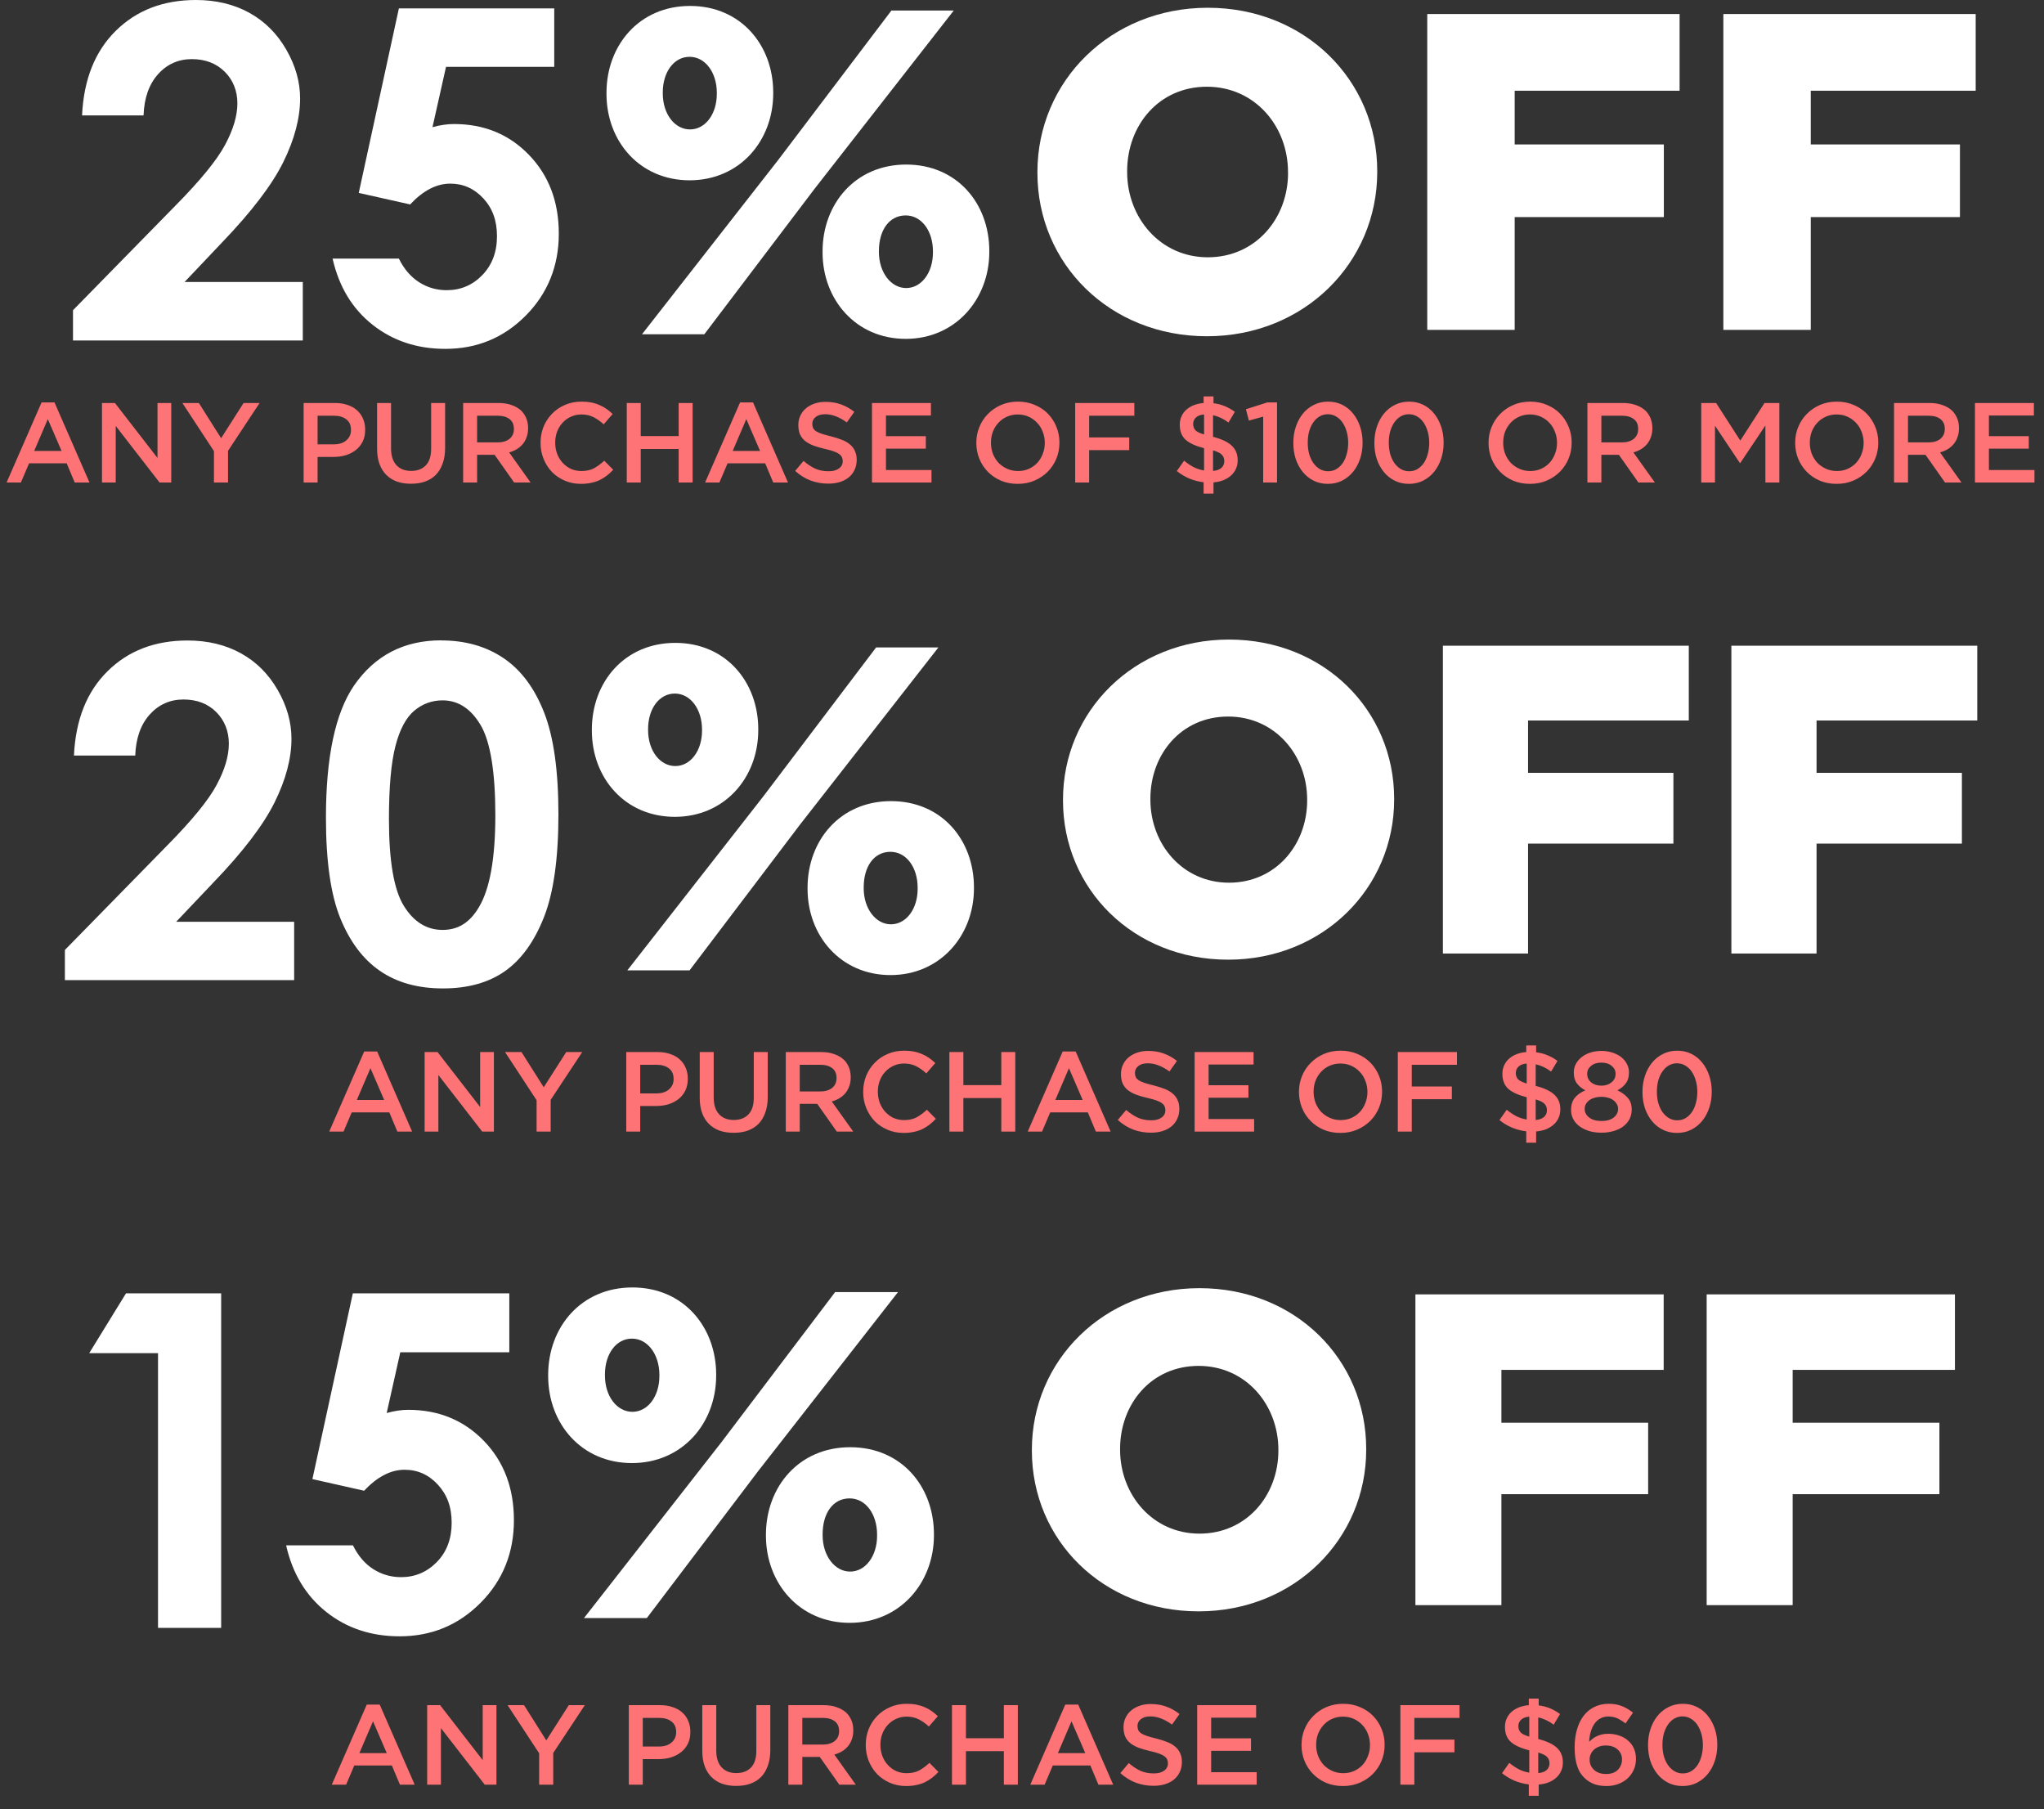
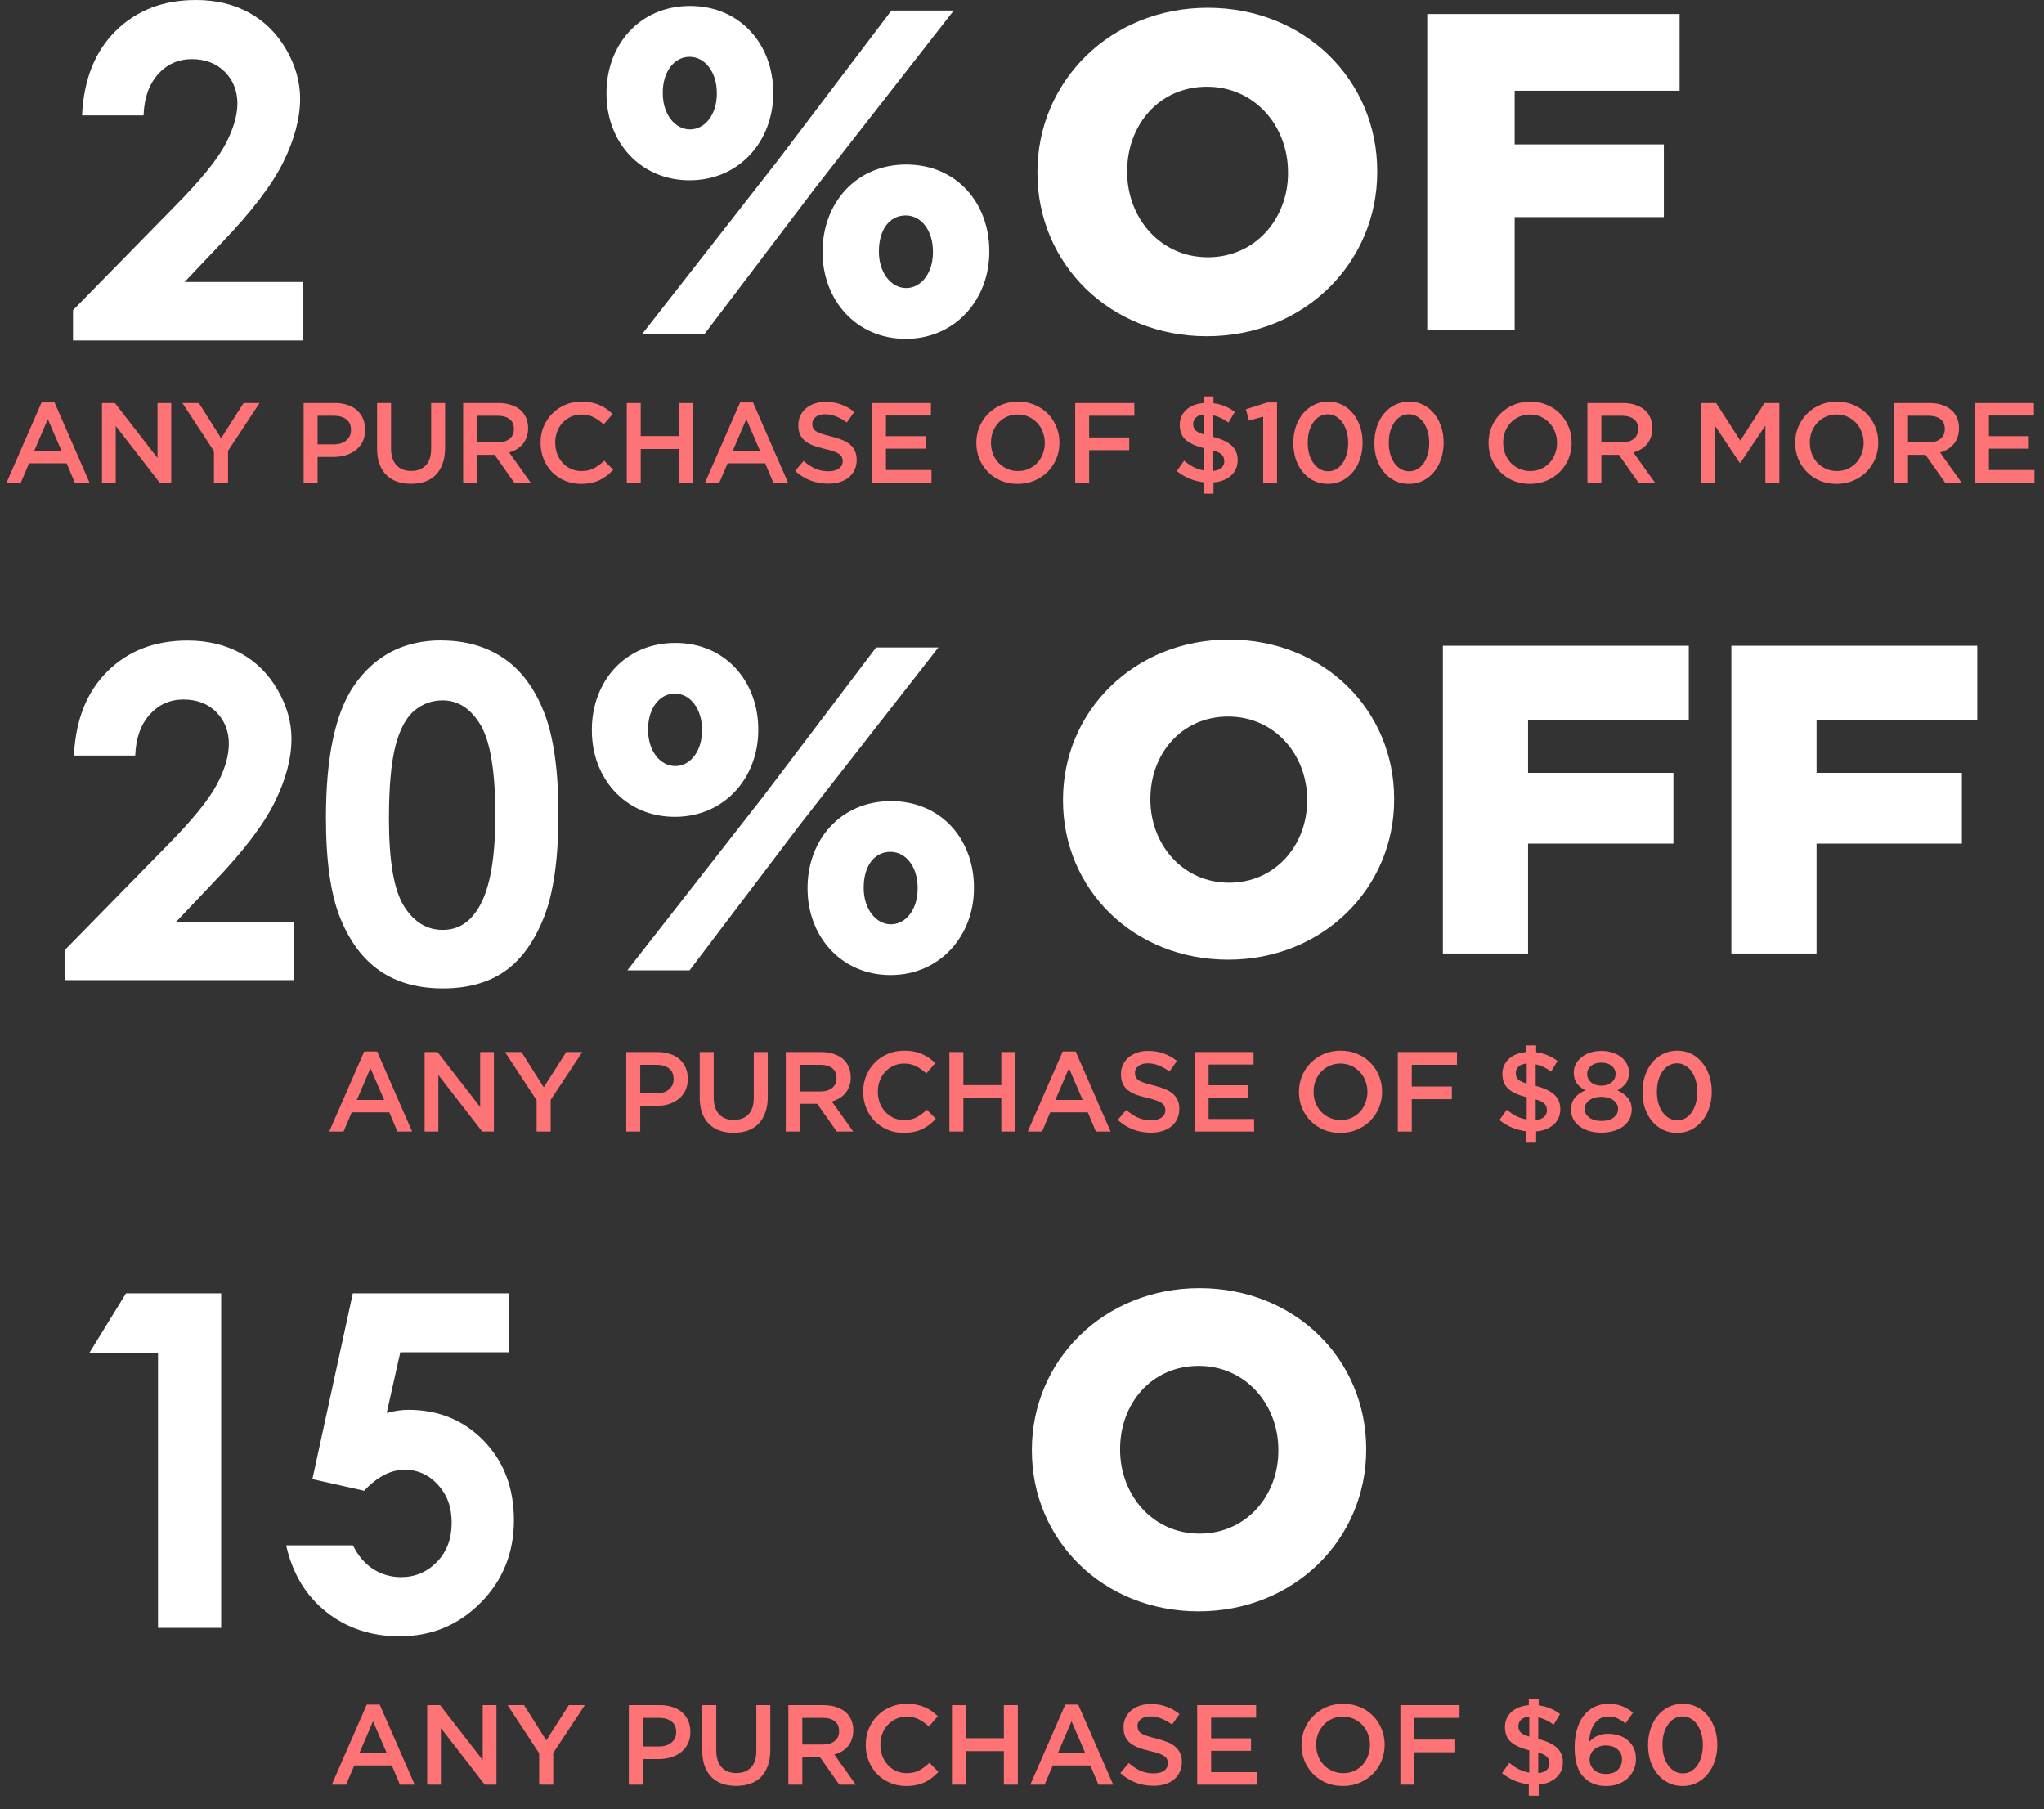
<svg xmlns="http://www.w3.org/2000/svg" fill="none" height="223" viewBox="0 0 252 223" width="252">
  <rect x="0" y="0" width="252" height="223" fill="#333333" stroke="none" />
  <path d="M127.217 178.799V178.691C127.217 167.695 136.071 158.773 147.88 158.773C159.69 158.773 168.436 167.577 168.436 178.583V178.691C168.436 189.687 159.582 198.609 147.772 198.609C135.963 198.609 127.217 189.805 127.217 178.799ZM157.608 178.799V178.691C157.608 173.169 153.623 168.354 147.772 168.354C141.922 168.354 138.093 173.061 138.093 178.583V178.691C138.093 184.214 142.079 189.029 147.88 189.029C153.682 189.029 157.608 184.322 157.608 178.799Z" fill="white" />
-   <path d="M174.503 159.54H205.11V168.845H185.104V175.36H203.196V184.165H185.104V197.843H174.503V159.54Z" fill="white" />
-   <path d="M210.411 159.54H241.019V168.845H221.013V175.36H239.105V184.165H221.013V197.843H210.411V159.54Z" fill="white" />
  <path d="M15.535 159.411H27.266V200.643H19.481V166.781H11L15.535 159.411Z" fill="white" />
  <path d="M43.492 159.411H62.791V166.673H49.352L47.674 174.161C48.145 174.033 48.596 173.935 49.048 173.866C49.5 173.797 49.922 173.768 50.334 173.768C54.064 173.768 57.176 175.045 59.65 177.59C62.124 180.145 63.36 183.407 63.36 187.387C63.36 191.367 61.996 194.796 59.257 197.548C56.518 200.309 53.191 201.685 49.274 201.685C45.76 201.685 42.746 200.682 40.233 198.688C37.71 196.683 36.061 193.951 35.276 190.473H43.512C44.15 191.76 44.984 192.743 46.015 193.401C47.055 194.059 48.194 194.393 49.441 194.393C51.178 194.393 52.651 193.764 53.868 192.517C55.085 191.269 55.684 189.657 55.684 187.692C55.684 185.726 55.115 184.223 53.986 182.995C52.857 181.766 51.492 181.157 49.883 181.157C49.019 181.157 48.174 181.373 47.35 181.806C46.516 182.238 45.701 182.877 44.896 183.742L38.515 182.307L43.502 159.401L43.492 159.411Z" fill="white" />
-   <path d="M67.582 169.592V169.474C67.582 163.558 71.656 158.685 77.968 158.685C84.28 158.685 88.295 163.568 88.295 169.425V169.543C88.295 175.458 84.103 180.332 77.909 180.332C71.715 180.332 67.582 175.507 67.582 169.592ZM102.97 159.254H110.715L93.448 181.354L79.745 199.435H71.999L88.923 177.787L102.97 159.245V159.254ZM81.296 169.592V169.474C81.296 166.949 79.862 164.993 77.909 164.993C75.956 164.993 74.581 166.89 74.581 169.415V169.533C74.581 172.117 76.073 174.014 77.968 174.014C79.862 174.014 81.296 172.117 81.296 169.592ZM94.43 189.284V189.166C94.43 183.251 98.504 178.377 104.816 178.377C111.128 178.377 115.143 183.202 115.143 189.117V189.235C115.143 195.092 110.951 200.024 104.757 200.024C98.563 200.024 94.43 195.141 94.43 189.284ZM108.134 189.284V189.166C108.134 186.582 106.701 184.685 104.747 184.685C102.686 184.685 101.419 186.523 101.419 189.107V189.225C101.419 191.751 102.911 193.706 104.806 193.706C106.701 193.706 108.134 191.81 108.134 189.284Z" fill="white" />
  <path d="M127.901 21.309V21.201C127.901 10.019 136.901 0.956 148.903 0.956C160.905 0.956 169.796 9.911 169.796 21.092V21.201C169.796 32.382 160.796 41.445 148.795 41.445C136.793 41.445 127.901 32.49 127.901 21.309ZM158.795 21.309V21.201C158.795 15.583 154.738 10.689 148.795 10.689C142.851 10.689 138.963 15.474 138.963 21.092V21.201C138.963 26.818 143.02 31.712 148.91 31.712C154.799 31.712 158.802 26.927 158.802 21.309H158.795Z" fill="white" />
  <path d="M175.963 1.728H207.073V11.183H186.741V17.803H205.132V26.757H186.741V40.66H175.963V1.728Z" fill="white" />
-   <path d="M212.468 1.728H243.578V11.183H223.246V17.803H241.637V26.757H223.246V40.66H212.468V1.728Z" fill="white" />
  <path d="M17.705 14.223H10.117C10.323 9.808 11.706 6.331 14.274 3.797C16.841 1.264 20.133 0 24.156 0C26.639 0 28.832 0.526 30.729 1.572C32.626 2.618 34.148 4.13 35.29 6.107C36.431 8.085 36.999 10.092 36.999 12.13C36.999 14.561 36.31 17.179 34.927 19.979C33.544 22.779 31.019 26.093 27.346 29.914L22.755 34.758H37.331V41.966H9V38.235L21.649 25.325C24.706 22.229 26.742 19.737 27.751 17.851C28.759 15.97 29.267 14.265 29.267 12.741C29.267 11.217 28.741 9.863 27.696 8.829C26.651 7.801 25.298 7.287 23.649 7.287C22 7.287 20.592 7.909 19.481 9.149C18.369 10.395 17.777 12.082 17.699 14.216L17.705 14.223Z" fill="white" />
-   <path d="M49.177 1.034H68.332V8.242H54.988L53.321 15.674C53.786 15.547 54.239 15.444 54.686 15.384C55.133 15.317 55.556 15.287 55.967 15.287C59.676 15.287 62.757 16.551 65.209 19.084C67.662 21.618 68.894 24.859 68.894 28.808C68.894 32.757 67.535 36.161 64.823 38.894C62.104 41.633 58.806 43 54.91 43C51.424 43 48.434 42.008 45.927 40.025C43.42 38.042 41.783 35.321 41.004 31.874H49.177C49.805 33.156 50.639 34.123 51.666 34.782C52.693 35.441 53.828 35.768 55.073 35.768C56.795 35.768 58.263 35.145 59.465 33.906C60.667 32.66 61.271 31.07 61.271 29.116C61.271 27.163 60.709 25.669 59.592 24.454C58.468 23.239 57.115 22.634 55.52 22.634C54.668 22.634 53.828 22.846 53.001 23.275C52.173 23.704 51.364 24.345 50.566 25.198L44.23 23.777L49.177 1.04V1.034Z" fill="white" />
  <path d="M74.772 11.562V11.447C74.772 5.576 78.814 0.732 85.078 0.732C91.342 0.732 95.329 5.576 95.329 11.393V11.508C95.329 17.379 91.173 22.223 85.024 22.223C78.874 22.223 74.772 17.434 74.772 11.562ZM109.9 1.3H117.584L100.446 23.245L86.836 41.198H79.152L95.945 19.713L109.894 1.306L109.9 1.3ZM88.376 11.562V11.447C88.376 8.938 86.951 7.003 85.018 7.003C83.085 7.003 81.713 8.883 81.713 11.393V11.508C81.713 14.072 83.193 15.952 85.072 15.952C86.951 15.952 88.376 14.072 88.376 11.562ZM101.412 31.112V30.997C101.412 25.125 105.454 20.282 111.718 20.282C117.982 20.282 121.969 25.071 121.969 30.937V31.052C121.969 36.863 117.813 41.767 111.664 41.767C105.514 41.767 101.412 36.923 101.412 31.106V31.112ZM115.022 31.112V30.997C115.022 28.433 113.597 26.552 111.664 26.552C109.616 26.552 108.359 28.379 108.359 30.943V31.058C108.359 33.567 109.839 35.502 111.718 35.502C113.597 35.502 115.022 33.621 115.022 31.112Z" fill="white" />
  <path d="M7.589 55.579L5.895 51.659L4.215 55.579H7.589ZM5.125 49.601H6.721L11.033 59.471H9.213L8.219 57.105H3.585L2.577 59.471H0.813L5.125 49.601ZM12.573 49.671H14.169L19.419 56.447V49.671H21.113V59.471H19.672L14.268 52.499V59.471H12.573V49.671ZM26.378 55.607L22.486 49.671H24.516L27.26 54.011L30.032 49.671H32.006L28.114 55.565V59.471H26.378V55.607ZM41.157 54.767C41.81 54.767 42.323 54.603 42.697 54.277C43.079 53.95 43.271 53.53 43.271 53.017V52.989C43.271 52.41 43.079 51.976 42.697 51.687C42.314 51.388 41.801 51.239 41.157 51.239H39.155V54.767H41.157ZM37.433 49.671H41.297C41.866 49.671 42.379 49.75 42.837 49.909C43.303 50.058 43.695 50.277 44.013 50.567C44.339 50.856 44.587 51.201 44.755 51.603C44.932 52.004 45.021 52.452 45.021 52.947V52.975C45.021 53.525 44.918 54.011 44.713 54.431C44.507 54.841 44.227 55.187 43.873 55.467C43.518 55.747 43.103 55.961 42.627 56.111C42.151 56.251 41.642 56.321 41.101 56.321H39.155V59.471H37.433V49.671ZM50.662 59.625C50.028 59.625 49.454 59.536 48.94 59.359C48.427 59.172 47.988 58.897 47.624 58.533C47.26 58.169 46.98 57.721 46.784 57.189C46.588 56.647 46.49 56.022 46.49 55.313V49.671H48.212V55.243C48.212 56.157 48.432 56.853 48.87 57.329C49.309 57.805 49.916 58.043 50.69 58.043C51.456 58.043 52.058 57.814 52.496 57.357C52.935 56.899 53.154 56.218 53.154 55.313V49.671H54.876V55.229C54.876 55.957 54.774 56.596 54.568 57.147C54.372 57.697 54.092 58.159 53.728 58.533C53.364 58.897 52.921 59.172 52.398 59.359C51.885 59.536 51.306 59.625 50.662 59.625ZM61.342 54.529C61.958 54.529 62.448 54.384 62.812 54.095C63.176 53.796 63.358 53.395 63.358 52.891V52.863C63.358 52.331 63.181 51.929 62.826 51.659C62.471 51.379 61.972 51.239 61.328 51.239H58.822V54.529H61.342ZM57.1 49.671H61.468C62.084 49.671 62.63 49.759 63.106 49.937C63.582 50.105 63.979 50.343 64.296 50.651C64.557 50.921 64.758 51.234 64.898 51.589C65.038 51.943 65.108 52.335 65.108 52.765V52.793C65.108 53.194 65.047 53.558 64.926 53.885C64.814 54.202 64.655 54.487 64.45 54.739C64.245 54.981 63.997 55.191 63.708 55.369C63.428 55.537 63.115 55.667 62.77 55.761L65.416 59.471H63.386L60.978 56.055H60.95H58.822V59.471H57.1V49.671ZM71.627 59.639C70.909 59.639 70.246 59.508 69.639 59.247C69.033 58.985 68.505 58.631 68.057 58.183C67.619 57.725 67.273 57.189 67.021 56.573C66.769 55.957 66.643 55.299 66.643 54.599V54.571C66.643 53.871 66.765 53.217 67.007 52.611C67.259 51.995 67.609 51.458 68.057 51.001C68.505 50.534 69.037 50.17 69.653 49.909C70.269 49.638 70.951 49.503 71.697 49.503C72.145 49.503 72.551 49.54 72.915 49.615C73.289 49.689 73.629 49.797 73.937 49.937C74.245 50.067 74.53 50.226 74.791 50.413C75.053 50.599 75.3 50.805 75.533 51.029L74.427 52.303C74.035 51.939 73.62 51.645 73.181 51.421C72.743 51.197 72.243 51.085 71.683 51.085C71.217 51.085 70.783 51.178 70.381 51.365C69.989 51.542 69.649 51.789 69.359 52.107C69.07 52.415 68.846 52.779 68.687 53.199C68.529 53.619 68.449 54.067 68.449 54.543V54.571C68.449 55.047 68.529 55.499 68.687 55.929C68.846 56.349 69.07 56.717 69.359 57.035C69.649 57.352 69.989 57.604 70.381 57.791C70.783 57.968 71.217 58.057 71.683 58.057C72.281 58.057 72.794 57.945 73.223 57.721C73.653 57.487 74.077 57.175 74.497 56.783L75.603 57.903C75.351 58.173 75.085 58.416 74.805 58.631C74.535 58.836 74.241 59.018 73.923 59.177C73.606 59.326 73.256 59.438 72.873 59.513C72.5 59.597 72.085 59.639 71.627 59.639ZM77.273 49.671H78.995V53.745H83.671V49.671H85.393V59.471H83.671V55.341H78.995V59.471H77.273V49.671ZM93.706 55.579L92.012 51.659L90.332 55.579H93.706ZM91.242 49.601H92.838L97.15 59.471H95.33L94.336 57.105H89.702L88.694 59.471H86.93L91.242 49.601ZM102.12 59.611C101.364 59.611 100.641 59.485 99.95 59.233C99.26 58.971 98.62 58.575 98.032 58.043L99.068 56.811C99.544 57.221 100.025 57.539 100.51 57.763C100.996 57.977 101.546 58.085 102.162 58.085C102.694 58.085 103.114 57.973 103.422 57.749C103.74 57.525 103.898 57.226 103.898 56.853V56.825C103.898 56.647 103.866 56.493 103.8 56.363C103.744 56.223 103.632 56.092 103.464 55.971C103.306 55.849 103.082 55.737 102.792 55.635C102.512 55.532 102.144 55.429 101.686 55.327C101.164 55.205 100.697 55.07 100.286 54.921C99.885 54.762 99.544 54.575 99.264 54.361C98.994 54.137 98.784 53.866 98.634 53.549C98.494 53.231 98.424 52.849 98.424 52.401V52.373C98.424 51.953 98.508 51.57 98.676 51.225C98.844 50.87 99.073 50.571 99.362 50.329C99.661 50.077 100.016 49.881 100.426 49.741C100.837 49.601 101.285 49.531 101.77 49.531C102.489 49.531 103.133 49.638 103.702 49.853C104.281 50.058 104.822 50.361 105.326 50.763L104.402 52.065C103.954 51.738 103.511 51.491 103.072 51.323C102.634 51.145 102.19 51.057 101.742 51.057C101.238 51.057 100.846 51.169 100.566 51.393C100.286 51.617 100.146 51.892 100.146 52.219V52.247C100.146 52.433 100.179 52.601 100.244 52.751C100.31 52.891 100.426 53.021 100.594 53.143C100.772 53.255 101.01 53.362 101.308 53.465C101.616 53.567 102.004 53.675 102.47 53.787C102.984 53.917 103.436 54.062 103.828 54.221C104.23 54.379 104.561 54.575 104.822 54.809C105.084 55.033 105.28 55.299 105.41 55.607C105.55 55.905 105.62 56.255 105.62 56.657V56.685C105.62 57.142 105.532 57.553 105.354 57.917C105.186 58.281 104.948 58.589 104.64 58.841C104.332 59.093 103.964 59.284 103.534 59.415C103.105 59.545 102.634 59.611 102.12 59.611ZM107.506 49.671H114.772V51.211H109.228V53.759H114.142V55.299H109.228V57.931H114.842V59.471H107.506V49.671ZM125.506 58.057C125.991 58.057 126.434 57.968 126.836 57.791C127.246 57.604 127.596 57.357 127.886 57.049C128.175 56.731 128.399 56.363 128.558 55.943C128.726 55.523 128.81 55.075 128.81 54.599V54.571C128.81 54.095 128.726 53.647 128.558 53.227C128.399 52.797 128.17 52.429 127.872 52.121C127.582 51.803 127.232 51.551 126.822 51.365C126.411 51.178 125.963 51.085 125.478 51.085C124.992 51.085 124.544 51.178 124.134 51.365C123.732 51.542 123.387 51.789 123.098 52.107C122.808 52.415 122.58 52.779 122.412 53.199C122.253 53.619 122.174 54.067 122.174 54.543V54.571C122.174 55.047 122.253 55.499 122.412 55.929C122.58 56.349 122.808 56.717 123.098 57.035C123.396 57.343 123.751 57.59 124.162 57.777C124.572 57.963 125.02 58.057 125.506 58.057ZM125.478 59.639C124.722 59.639 124.031 59.508 123.406 59.247C122.78 58.976 122.244 58.612 121.796 58.155C121.348 57.697 120.998 57.165 120.746 56.559C120.494 55.943 120.368 55.289 120.368 54.599V54.571C120.368 53.88 120.494 53.231 120.746 52.625C120.998 52.009 121.352 51.472 121.81 51.015C122.267 50.548 122.808 50.179 123.434 49.909C124.059 49.638 124.75 49.503 125.506 49.503C126.262 49.503 126.952 49.638 127.578 49.909C128.203 50.17 128.74 50.529 129.188 50.987C129.636 51.444 129.986 51.981 130.238 52.597C130.49 53.203 130.616 53.852 130.616 54.543V54.571C130.616 55.261 130.49 55.915 130.238 56.531C129.986 57.137 129.631 57.674 129.174 58.141C128.716 58.598 128.175 58.962 127.55 59.233C126.924 59.503 126.234 59.639 125.478 59.639ZM132.556 49.671H139.85V51.239H134.278V53.913H139.22V55.481H134.278V59.471H132.556V49.671ZM149.553 58.043C150.001 58.005 150.342 57.884 150.575 57.679C150.818 57.464 150.939 57.189 150.939 56.853V56.825C150.939 56.517 150.841 56.26 150.645 56.055C150.458 55.849 150.094 55.667 149.553 55.509V58.043ZM148.447 51.085C147.999 51.122 147.663 51.248 147.439 51.463C147.215 51.677 147.103 51.939 147.103 52.247V52.275C147.103 52.564 147.192 52.811 147.369 53.017C147.546 53.213 147.906 53.39 148.447 53.549V51.085ZM148.391 59.443C147.775 59.368 147.187 59.214 146.627 58.981C146.076 58.747 145.563 58.439 145.087 58.057L145.983 56.783C146.384 57.109 146.781 57.375 147.173 57.581C147.565 57.777 147.99 57.912 148.447 57.987V55.243C147.42 54.981 146.664 54.636 146.179 54.207C145.694 53.768 145.451 53.157 145.451 52.373V52.345C145.451 51.971 145.521 51.631 145.661 51.323C145.801 51.005 146.002 50.73 146.263 50.497C146.524 50.263 146.832 50.077 147.187 49.937C147.551 49.797 147.952 49.708 148.391 49.671V48.859H149.609V49.699C150.122 49.764 150.589 49.885 151.009 50.063C151.438 50.24 151.849 50.473 152.241 50.763L151.457 52.079C150.85 51.621 150.216 51.323 149.553 51.183V53.843C150.617 54.113 151.387 54.477 151.863 54.935C152.348 55.383 152.591 55.98 152.591 56.727V56.755C152.591 57.137 152.516 57.487 152.367 57.805C152.227 58.113 152.026 58.383 151.765 58.617C151.504 58.85 151.191 59.041 150.827 59.191C150.463 59.331 150.057 59.419 149.609 59.457V60.843H148.391V59.443ZM155.735 51.351L153.971 51.841L153.607 50.441L156.239 49.601H157.443V59.471H155.735V51.351ZM163.736 58.085C164.119 58.085 164.46 57.996 164.758 57.819C165.066 57.632 165.328 57.385 165.542 57.077C165.757 56.759 165.92 56.391 166.032 55.971C166.154 55.541 166.214 55.084 166.214 54.599V54.571C166.214 54.085 166.154 53.633 166.032 53.213C165.911 52.783 165.743 52.41 165.528 52.093C165.314 51.775 165.048 51.523 164.73 51.337C164.422 51.15 164.082 51.057 163.708 51.057C163.326 51.057 162.98 51.15 162.672 51.337C162.374 51.514 162.117 51.761 161.902 52.079C161.688 52.387 161.52 52.755 161.398 53.185C161.286 53.605 161.23 54.057 161.23 54.543V54.571C161.23 55.056 161.286 55.513 161.398 55.943C161.52 56.363 161.688 56.731 161.902 57.049C162.126 57.366 162.392 57.618 162.7 57.805C163.008 57.991 163.354 58.085 163.736 58.085ZM163.708 59.639C163.064 59.639 162.481 59.508 161.958 59.247C161.436 58.985 160.988 58.626 160.614 58.169C160.241 57.711 159.952 57.179 159.746 56.573C159.55 55.957 159.452 55.299 159.452 54.599V54.571C159.452 53.871 159.555 53.213 159.76 52.597C159.966 51.981 160.255 51.444 160.628 50.987C161.002 50.529 161.45 50.17 161.972 49.909C162.504 49.638 163.092 49.503 163.736 49.503C164.38 49.503 164.964 49.633 165.486 49.895C166.009 50.156 166.452 50.515 166.816 50.973C167.19 51.43 167.479 51.967 167.684 52.583C167.89 53.189 167.992 53.843 167.992 54.543V54.571C167.992 55.271 167.89 55.929 167.684 56.545C167.479 57.161 167.19 57.697 166.816 58.155C166.443 58.612 165.99 58.976 165.458 59.247C164.936 59.508 164.352 59.639 163.708 59.639ZM173.727 58.085C174.11 58.085 174.45 57.996 174.749 57.819C175.057 57.632 175.318 57.385 175.533 57.077C175.748 56.759 175.911 56.391 176.023 55.971C176.144 55.541 176.205 55.084 176.205 54.599V54.571C176.205 54.085 176.144 53.633 176.023 53.213C175.902 52.783 175.734 52.41 175.519 52.093C175.304 51.775 175.038 51.523 174.721 51.337C174.413 51.15 174.072 51.057 173.699 51.057C173.316 51.057 172.971 51.15 172.663 51.337C172.364 51.514 172.108 51.761 171.893 52.079C171.678 52.387 171.51 52.755 171.389 53.185C171.277 53.605 171.221 54.057 171.221 54.543V54.571C171.221 55.056 171.277 55.513 171.389 55.943C171.51 56.363 171.678 56.731 171.893 57.049C172.117 57.366 172.383 57.618 172.691 57.805C172.999 57.991 173.344 58.085 173.727 58.085ZM173.699 59.639C173.055 59.639 172.472 59.508 171.949 59.247C171.426 58.985 170.978 58.626 170.605 58.169C170.232 57.711 169.942 57.179 169.737 56.573C169.541 55.957 169.443 55.299 169.443 54.599V54.571C169.443 53.871 169.546 53.213 169.751 52.597C169.956 51.981 170.246 51.444 170.619 50.987C170.992 50.529 171.44 50.17 171.963 49.909C172.495 49.638 173.083 49.503 173.727 49.503C174.371 49.503 174.954 49.633 175.477 49.895C176 50.156 176.443 50.515 176.807 50.973C177.18 51.43 177.47 51.967 177.675 52.583C177.88 53.189 177.983 53.843 177.983 54.543V54.571C177.983 55.271 177.88 55.929 177.675 56.545C177.47 57.161 177.18 57.697 176.807 58.155C176.434 58.612 175.981 58.976 175.449 59.247C174.926 59.508 174.343 59.639 173.699 59.639ZM188.657 58.057C189.142 58.057 189.586 57.968 189.987 57.791C190.398 57.604 190.748 57.357 191.037 57.049C191.326 56.731 191.55 56.363 191.709 55.943C191.877 55.523 191.961 55.075 191.961 54.599V54.571C191.961 54.095 191.877 53.647 191.709 53.227C191.55 52.797 191.322 52.429 191.023 52.121C190.734 51.803 190.384 51.551 189.973 51.365C189.562 51.178 189.114 51.085 188.629 51.085C188.144 51.085 187.696 51.178 187.285 51.365C186.884 51.542 186.538 51.789 186.249 52.107C185.96 52.415 185.731 52.779 185.563 53.199C185.404 53.619 185.325 54.067 185.325 54.543V54.571C185.325 55.047 185.404 55.499 185.563 55.929C185.731 56.349 185.96 56.717 186.249 57.035C186.548 57.343 186.902 57.59 187.313 57.777C187.724 57.963 188.172 58.057 188.657 58.057ZM188.629 59.639C187.873 59.639 187.182 59.508 186.557 59.247C185.932 58.976 185.395 58.612 184.947 58.155C184.499 57.697 184.149 57.165 183.897 56.559C183.645 55.943 183.519 55.289 183.519 54.599V54.571C183.519 53.88 183.645 53.231 183.897 52.625C184.149 52.009 184.504 51.472 184.961 51.015C185.418 50.548 185.96 50.179 186.585 49.909C187.21 49.638 187.901 49.503 188.657 49.503C189.413 49.503 190.104 49.638 190.729 49.909C191.354 50.17 191.891 50.529 192.339 50.987C192.787 51.444 193.137 51.981 193.389 52.597C193.641 53.203 193.767 53.852 193.767 54.543V54.571C193.767 55.261 193.641 55.915 193.389 56.531C193.137 57.137 192.782 57.674 192.325 58.141C191.868 58.598 191.326 58.962 190.701 59.233C190.076 59.503 189.385 59.639 188.629 59.639ZM199.95 54.529C200.566 54.529 201.056 54.384 201.42 54.095C201.784 53.796 201.966 53.395 201.966 52.891V52.863C201.966 52.331 201.788 51.929 201.434 51.659C201.079 51.379 200.58 51.239 199.936 51.239H197.43V54.529H199.95ZM195.708 49.671H200.076C200.692 49.671 201.238 49.759 201.714 49.937C202.19 50.105 202.586 50.343 202.904 50.651C203.165 50.921 203.366 51.234 203.506 51.589C203.646 51.943 203.716 52.335 203.716 52.765V52.793C203.716 53.194 203.655 53.558 203.534 53.885C203.422 54.202 203.263 54.487 203.058 54.739C202.852 54.981 202.605 55.191 202.316 55.369C202.036 55.537 201.723 55.667 201.378 55.761L204.024 59.471H201.994L199.586 56.055H199.558H197.43V59.471H195.708V49.671ZM209.742 49.671H211.576L214.558 54.305L217.54 49.671H219.374V59.471H217.652V52.443L214.558 57.063H214.502L211.436 52.471V59.471H209.742V49.671ZM226.46 58.057C226.946 58.057 227.389 57.968 227.79 57.791C228.201 57.604 228.551 57.357 228.84 57.049C229.13 56.731 229.354 56.363 229.512 55.943C229.68 55.523 229.764 55.075 229.764 54.599V54.571C229.764 54.095 229.68 53.647 229.512 53.227C229.354 52.797 229.125 52.429 228.826 52.121C228.537 51.803 228.187 51.551 227.776 51.365C227.366 51.178 226.918 51.085 226.432 51.085C225.947 51.085 225.499 51.178 225.088 51.365C224.687 51.542 224.342 51.789 224.052 52.107C223.763 52.415 223.534 52.779 223.366 53.199C223.208 53.619 223.128 54.067 223.128 54.543V54.571C223.128 55.047 223.208 55.499 223.366 55.929C223.534 56.349 223.763 56.717 224.052 57.035C224.351 57.343 224.706 57.59 225.116 57.777C225.527 57.963 225.975 58.057 226.46 58.057ZM226.432 59.639C225.676 59.639 224.986 59.508 224.36 59.247C223.735 58.976 223.198 58.612 222.75 58.155C222.302 57.697 221.952 57.165 221.7 56.559C221.448 55.943 221.322 55.289 221.322 54.599V54.571C221.322 53.88 221.448 53.231 221.7 52.625C221.952 52.009 222.307 51.472 222.764 51.015C223.222 50.548 223.763 50.179 224.388 49.909C225.014 49.638 225.704 49.503 226.46 49.503C227.216 49.503 227.907 49.638 228.532 49.909C229.158 50.17 229.694 50.529 230.142 50.987C230.59 51.444 230.94 51.981 231.192 52.597C231.444 53.203 231.57 53.852 231.57 54.543V54.571C231.57 55.261 231.444 55.915 231.192 56.531C230.94 57.137 230.586 57.674 230.128 58.141C229.671 58.598 229.13 58.962 228.504 59.233C227.879 59.503 227.188 59.639 226.432 59.639ZM237.753 54.529C238.369 54.529 238.859 54.384 239.223 54.095C239.587 53.796 239.769 53.395 239.769 52.891V52.863C239.769 52.331 239.592 51.929 239.237 51.659C238.882 51.379 238.383 51.239 237.739 51.239H235.233V54.529H237.753ZM233.511 49.671H237.879C238.495 49.671 239.041 49.759 239.517 49.937C239.993 50.105 240.39 50.343 240.707 50.651C240.968 50.921 241.169 51.234 241.309 51.589C241.449 51.943 241.519 52.335 241.519 52.765V52.793C241.519 53.194 241.458 53.558 241.337 53.885C241.225 54.202 241.066 54.487 240.861 54.739C240.656 54.981 240.408 55.191 240.119 55.369C239.839 55.537 239.526 55.667 239.181 55.761L241.827 59.471H239.797L237.389 56.055H237.361H235.233V59.471H233.511V49.671ZM243.488 49.671H250.754V51.211H245.21V53.759H250.124V55.299H245.21V57.931H250.824V59.471H243.488V49.671Z" fill="#FE7376" />
  <path d="M47.366 135.579L45.672 131.659L43.992 135.579H47.366ZM44.902 129.601H46.498L50.81 139.471H48.99L47.996 137.105H43.362L42.354 139.471H40.59L44.902 129.601ZM52.351 129.671H53.947L59.197 136.447V129.671H60.891V139.471H59.449L54.045 132.499V139.471H52.351V129.671ZM66.155 135.607L62.263 129.671H64.293L67.037 134.011L69.809 129.671H71.783L67.891 135.565V139.471H66.155V135.607ZM80.934 134.767C81.587 134.767 82.101 134.603 82.474 134.277C82.857 133.95 83.048 133.53 83.048 133.017V132.989C83.048 132.41 82.857 131.976 82.474 131.687C82.091 131.388 81.578 131.239 80.934 131.239H78.932V134.767H80.934ZM77.21 129.671H81.074C81.643 129.671 82.157 129.75 82.614 129.909C83.081 130.058 83.473 130.277 83.79 130.567C84.117 130.856 84.364 131.201 84.532 131.603C84.709 132.004 84.798 132.452 84.798 132.947V132.975C84.798 133.525 84.695 134.011 84.49 134.431C84.285 134.841 84.005 135.187 83.65 135.467C83.295 135.747 82.88 135.961 82.404 136.111C81.928 136.251 81.419 136.321 80.878 136.321H78.932V139.471H77.21V129.671ZM90.44 139.625C89.805 139.625 89.231 139.536 88.718 139.359C88.204 139.172 87.766 138.897 87.402 138.533C87.038 138.169 86.758 137.721 86.562 137.189C86.366 136.647 86.268 136.022 86.268 135.313V129.671H87.99V135.243C87.99 136.157 88.209 136.853 88.648 137.329C89.086 137.805 89.693 138.043 90.468 138.043C91.233 138.043 91.835 137.814 92.274 137.357C92.712 136.899 92.932 136.218 92.932 135.313V129.671H94.654V135.229C94.654 135.957 94.551 136.596 94.346 137.147C94.15 137.697 93.87 138.159 93.506 138.533C93.142 138.897 92.698 139.172 92.176 139.359C91.662 139.536 91.084 139.625 90.44 139.625ZM101.119 134.529C101.735 134.529 102.225 134.384 102.589 134.095C102.953 133.796 103.135 133.395 103.135 132.891V132.863C103.135 132.331 102.958 131.929 102.603 131.659C102.249 131.379 101.749 131.239 101.105 131.239H98.599V134.529H101.119ZM96.877 129.671H101.245C101.861 129.671 102.407 129.759 102.883 129.937C103.359 130.105 103.756 130.343 104.073 130.651C104.335 130.921 104.535 131.234 104.675 131.589C104.815 131.943 104.885 132.335 104.885 132.765V132.793C104.885 133.194 104.825 133.558 104.703 133.885C104.591 134.202 104.433 134.487 104.227 134.739C104.022 134.981 103.775 135.191 103.485 135.369C103.205 135.537 102.893 135.667 102.547 135.761L105.193 139.471H103.163L100.755 136.055H100.727H98.599V139.471H96.877V129.671ZM111.404 139.639C110.686 139.639 110.023 139.508 109.416 139.247C108.81 138.985 108.282 138.631 107.834 138.183C107.396 137.725 107.05 137.189 106.798 136.573C106.546 135.957 106.42 135.299 106.42 134.599V134.571C106.42 133.871 106.542 133.217 106.784 132.611C107.036 131.995 107.386 131.458 107.834 131.001C108.282 130.534 108.814 130.17 109.43 129.909C110.046 129.638 110.728 129.503 111.474 129.503C111.922 129.503 112.328 129.54 112.692 129.615C113.066 129.689 113.406 129.797 113.714 129.937C114.022 130.067 114.307 130.226 114.568 130.413C114.83 130.599 115.077 130.805 115.31 131.029L114.204 132.303C113.812 131.939 113.397 131.645 112.958 131.421C112.52 131.197 112.02 131.085 111.46 131.085C110.994 131.085 110.56 131.178 110.158 131.365C109.766 131.542 109.426 131.789 109.136 132.107C108.847 132.415 108.623 132.779 108.464 133.199C108.306 133.619 108.226 134.067 108.226 134.543V134.571C108.226 135.047 108.306 135.499 108.464 135.929C108.623 136.349 108.847 136.717 109.136 137.035C109.426 137.352 109.766 137.604 110.158 137.791C110.56 137.968 110.994 138.057 111.46 138.057C112.058 138.057 112.571 137.945 113 137.721C113.43 137.487 113.854 137.175 114.274 136.783L115.38 137.903C115.128 138.173 114.862 138.416 114.582 138.631C114.312 138.836 114.018 139.018 113.7 139.177C113.383 139.326 113.033 139.438 112.65 139.513C112.277 139.597 111.862 139.639 111.404 139.639ZM117.05 129.671H118.772V133.745H123.448V129.671H125.17V139.471H123.448V135.341H118.772V139.471H117.05V129.671ZM133.483 135.579L131.789 131.659L130.109 135.579H133.483ZM131.019 129.601H132.615L136.927 139.471H135.107L134.113 137.105H129.479L128.471 139.471H126.707L131.019 129.601ZM141.898 139.611C141.142 139.611 140.418 139.485 139.728 139.233C139.037 138.971 138.398 138.575 137.81 138.043L138.846 136.811C139.322 137.221 139.802 137.539 140.288 137.763C140.773 137.977 141.324 138.085 141.94 138.085C142.472 138.085 142.892 137.973 143.2 137.749C143.517 137.525 143.676 137.226 143.676 136.853V136.825C143.676 136.647 143.643 136.493 143.578 136.363C143.522 136.223 143.41 136.092 143.242 135.971C143.083 135.849 142.859 135.737 142.57 135.635C142.29 135.532 141.921 135.429 141.464 135.327C140.941 135.205 140.474 135.07 140.064 134.921C139.662 134.762 139.322 134.575 139.042 134.361C138.771 134.137 138.561 133.866 138.412 133.549C138.272 133.231 138.202 132.849 138.202 132.401V132.373C138.202 131.953 138.286 131.57 138.454 131.225C138.622 130.87 138.85 130.571 139.14 130.329C139.438 130.077 139.793 129.881 140.204 129.741C140.614 129.601 141.062 129.531 141.548 129.531C142.266 129.531 142.91 129.638 143.48 129.853C144.058 130.058 144.6 130.361 145.104 130.763L144.18 132.065C143.732 131.738 143.288 131.491 142.85 131.323C142.411 131.145 141.968 131.057 141.52 131.057C141.016 131.057 140.624 131.169 140.344 131.393C140.064 131.617 139.924 131.892 139.924 132.219V132.247C139.924 132.433 139.956 132.601 140.022 132.751C140.087 132.891 140.204 133.021 140.372 133.143C140.549 133.255 140.787 133.362 141.086 133.465C141.394 133.567 141.781 133.675 142.248 133.787C142.761 133.917 143.214 134.062 143.606 134.221C144.007 134.379 144.338 134.575 144.6 134.809C144.861 135.033 145.057 135.299 145.188 135.607C145.328 135.905 145.398 136.255 145.398 136.657V136.685C145.398 137.142 145.309 137.553 145.132 137.917C144.964 138.281 144.726 138.589 144.418 138.841C144.11 139.093 143.741 139.284 143.312 139.415C142.882 139.545 142.411 139.611 141.898 139.611ZM147.283 129.671H154.549V131.211H149.005V133.759H153.919V135.299H149.005V137.931H154.619V139.471H147.283V129.671ZM165.283 138.057C165.768 138.057 166.212 137.968 166.613 137.791C167.024 137.604 167.374 137.357 167.663 137.049C167.952 136.731 168.176 136.363 168.335 135.943C168.503 135.523 168.587 135.075 168.587 134.599V134.571C168.587 134.095 168.503 133.647 168.335 133.227C168.176 132.797 167.948 132.429 167.649 132.121C167.36 131.803 167.01 131.551 166.599 131.365C166.188 131.178 165.74 131.085 165.255 131.085C164.77 131.085 164.322 131.178 163.911 131.365C163.51 131.542 163.164 131.789 162.875 132.107C162.586 132.415 162.357 132.779 162.189 133.199C162.03 133.619 161.951 134.067 161.951 134.543V134.571C161.951 135.047 162.03 135.499 162.189 135.929C162.357 136.349 162.586 136.717 162.875 137.035C163.174 137.343 163.528 137.59 163.939 137.777C164.35 137.963 164.798 138.057 165.283 138.057ZM165.255 139.639C164.499 139.639 163.808 139.508 163.183 139.247C162.558 138.976 162.021 138.612 161.573 138.155C161.125 137.697 160.775 137.165 160.523 136.559C160.271 135.943 160.145 135.289 160.145 134.599V134.571C160.145 133.88 160.271 133.231 160.523 132.625C160.775 132.009 161.13 131.472 161.587 131.015C162.044 130.548 162.586 130.179 163.211 129.909C163.836 129.638 164.527 129.503 165.283 129.503C166.039 129.503 166.73 129.638 167.355 129.909C167.98 130.17 168.517 130.529 168.965 130.987C169.413 131.444 169.763 131.981 170.015 132.597C170.267 133.203 170.393 133.852 170.393 134.543V134.571C170.393 135.261 170.267 135.915 170.015 136.531C169.763 137.137 169.408 137.674 168.951 138.141C168.494 138.598 167.952 138.962 167.327 139.233C166.702 139.503 166.011 139.639 165.255 139.639ZM172.333 129.671H179.627V131.239H174.055V133.913H178.997V135.481H174.055V139.471H172.333V129.671ZM189.33 138.043C189.778 138.005 190.119 137.884 190.352 137.679C190.595 137.464 190.716 137.189 190.716 136.853V136.825C190.716 136.517 190.618 136.26 190.422 136.055C190.236 135.849 189.872 135.667 189.33 135.509V138.043ZM188.224 131.085C187.776 131.122 187.44 131.248 187.216 131.463C186.992 131.677 186.88 131.939 186.88 132.247V132.275C186.88 132.564 186.969 132.811 187.146 133.017C187.324 133.213 187.683 133.39 188.224 133.549V131.085ZM188.168 139.443C187.552 139.368 186.964 139.214 186.404 138.981C185.854 138.747 185.34 138.439 184.864 138.057L185.76 136.783C186.162 137.109 186.558 137.375 186.95 137.581C187.342 137.777 187.767 137.912 188.224 137.987V135.243C187.198 134.981 186.442 134.636 185.956 134.207C185.471 133.768 185.228 133.157 185.228 132.373V132.345C185.228 131.971 185.298 131.631 185.438 131.323C185.578 131.005 185.779 130.73 186.04 130.497C186.302 130.263 186.61 130.077 186.964 129.937C187.328 129.797 187.73 129.708 188.168 129.671V128.859H189.386V129.699C189.9 129.764 190.366 129.885 190.786 130.063C191.216 130.24 191.626 130.473 192.018 130.763L191.234 132.079C190.628 131.621 189.993 131.323 189.33 131.183V133.843C190.394 134.113 191.164 134.477 191.64 134.935C192.126 135.383 192.368 135.98 192.368 136.727V136.755C192.368 137.137 192.294 137.487 192.144 137.805C192.004 138.113 191.804 138.383 191.542 138.617C191.281 138.85 190.968 139.041 190.604 139.191C190.24 139.331 189.834 139.419 189.386 139.457V140.843H188.168V139.443ZM197.431 138.169C198.075 138.169 198.579 138.029 198.943 137.749C199.307 137.459 199.489 137.109 199.489 136.699V136.671C199.489 136.447 199.433 136.246 199.321 136.069C199.218 135.882 199.073 135.723 198.887 135.593C198.709 135.462 198.495 135.364 198.243 135.299C197.991 135.224 197.72 135.187 197.431 135.187C197.141 135.187 196.871 135.224 196.619 135.299C196.367 135.364 196.147 135.462 195.961 135.593C195.783 135.723 195.639 135.882 195.527 136.069C195.424 136.246 195.373 136.447 195.373 136.671V136.699C195.373 137.1 195.555 137.445 195.919 137.735C196.283 138.024 196.787 138.169 197.431 138.169ZM197.431 133.815C197.935 133.815 198.35 133.679 198.677 133.409C199.013 133.138 199.181 132.793 199.181 132.373V132.345C199.181 131.962 199.022 131.64 198.705 131.379C198.387 131.108 197.963 130.973 197.431 130.973C196.899 130.973 196.474 131.108 196.157 131.379C195.839 131.64 195.681 131.957 195.681 132.331V132.359C195.681 132.788 195.844 133.138 196.171 133.409C196.507 133.679 196.927 133.815 197.431 133.815ZM197.431 139.611C196.899 139.611 196.404 139.545 195.947 139.415C195.489 139.275 195.093 139.083 194.757 138.841C194.421 138.598 194.159 138.304 193.973 137.959C193.786 137.613 193.693 137.231 193.693 136.811V136.783C193.693 136.185 193.847 135.695 194.155 135.313C194.463 134.93 194.897 134.622 195.457 134.389C195.037 134.174 194.691 133.894 194.421 133.549C194.159 133.203 194.029 132.755 194.029 132.205V132.177C194.029 131.803 194.113 131.458 194.281 131.141C194.458 130.814 194.696 130.534 194.995 130.301C195.293 130.058 195.648 129.871 196.059 129.741C196.479 129.601 196.936 129.531 197.431 129.531C197.916 129.531 198.369 129.601 198.789 129.741C199.209 129.871 199.568 130.053 199.867 130.287C200.165 130.52 200.399 130.8 200.567 131.127C200.744 131.453 200.833 131.803 200.833 132.177V132.205C200.833 132.755 200.697 133.203 200.427 133.549C200.165 133.894 199.825 134.174 199.405 134.389C199.937 134.631 200.361 134.939 200.679 135.313C201.005 135.677 201.169 136.153 201.169 136.741V136.769C201.169 137.207 201.075 137.604 200.889 137.959C200.702 138.304 200.441 138.603 200.105 138.855C199.769 139.097 199.372 139.284 198.915 139.415C198.457 139.545 197.963 139.611 197.431 139.611ZM206.781 138.085C207.164 138.085 207.504 137.996 207.803 137.819C208.111 137.632 208.372 137.385 208.587 137.077C208.802 136.759 208.965 136.391 209.077 135.971C209.198 135.541 209.259 135.084 209.259 134.599V134.571C209.259 134.085 209.198 133.633 209.077 133.213C208.956 132.783 208.788 132.41 208.573 132.093C208.358 131.775 208.092 131.523 207.775 131.337C207.467 131.15 207.126 131.057 206.753 131.057C206.37 131.057 206.025 131.15 205.717 131.337C205.418 131.514 205.162 131.761 204.947 132.079C204.732 132.387 204.564 132.755 204.443 133.185C204.331 133.605 204.275 134.057 204.275 134.543V134.571C204.275 135.056 204.331 135.513 204.443 135.943C204.564 136.363 204.732 136.731 204.947 137.049C205.171 137.366 205.437 137.618 205.745 137.805C206.053 137.991 206.398 138.085 206.781 138.085ZM206.753 139.639C206.109 139.639 205.526 139.508 205.003 139.247C204.48 138.985 204.032 138.626 203.659 138.169C203.286 137.711 202.996 137.179 202.791 136.573C202.595 135.957 202.497 135.299 202.497 134.599V134.571C202.497 133.871 202.6 133.213 202.805 132.597C203.01 131.981 203.3 131.444 203.673 130.987C204.046 130.529 204.494 130.17 205.017 129.909C205.549 129.638 206.137 129.503 206.781 129.503C207.425 129.503 208.008 129.633 208.531 129.895C209.054 130.156 209.497 130.515 209.861 130.973C210.234 131.43 210.524 131.967 210.729 132.583C210.934 133.189 211.037 133.843 211.037 134.543V134.571C211.037 135.271 210.934 135.929 210.729 136.545C210.524 137.161 210.234 137.697 209.861 138.155C209.488 138.612 209.035 138.976 208.503 139.247C207.98 139.508 207.397 139.639 206.753 139.639Z" fill="#FE7376" />
  <path d="M131.055 98.665V98.558C131.055 87.667 139.825 78.829 151.522 78.829C163.218 78.829 171.882 87.55 171.882 98.451V98.558C171.882 109.449 163.111 118.286 151.415 118.286C139.718 118.286 131.055 109.566 131.055 98.665ZM161.157 98.665V98.558C161.157 93.088 157.21 88.319 151.415 88.319C145.62 88.319 141.828 92.981 141.828 98.451V98.558C141.828 104.028 145.775 108.797 151.522 108.797C157.268 108.797 161.157 104.135 161.157 98.665Z" fill="white" />
  <path d="M177.891 79.588H208.207V88.805H188.391V95.258H206.311V103.979H188.391V117.527H177.891V79.588Z" fill="white" />
  <path d="M213.457 79.588H243.773V88.805H223.958V95.258H241.877V103.979H223.958V117.527H213.457V79.588Z" fill="white" />
  <path d="M16.692 93.126H9.118C9.322 88.717 10.703 85.252 13.26 82.731C15.817 80.201 19.104 78.945 23.119 78.945C25.599 78.945 27.786 79.471 29.682 80.512C31.578 81.554 33.095 83.062 34.233 85.038C35.37 87.014 35.934 89.009 35.934 91.053C35.934 93.477 35.244 96.085 33.863 98.878C32.483 101.672 29.964 104.981 26.299 108.786L21.719 113.614H36.265V120.807H8V117.089L20.62 104.202C23.674 101.107 25.706 98.625 26.707 96.747C27.718 94.868 28.214 93.175 28.214 91.656C28.214 90.138 27.689 88.785 26.649 87.754C25.608 86.722 24.257 86.216 22.614 86.216C20.971 86.216 19.561 86.839 18.452 88.075C17.344 89.311 16.751 91.004 16.673 93.126H16.692Z" fill="white" />
  <path d="M54.389 78.936C57.364 78.936 59.931 79.666 62.09 81.126C64.248 82.586 65.911 84.824 67.087 87.832C68.264 90.839 68.847 95.025 68.847 100.397C68.847 105.77 68.254 110.042 67.058 113.06C65.862 116.077 64.258 118.296 62.245 119.707C60.232 121.119 57.685 121.829 54.612 121.829C51.54 121.829 48.964 121.119 46.873 119.688C44.783 118.267 43.149 116.096 41.963 113.196C40.777 110.286 40.184 106.149 40.184 100.786C40.184 93.292 41.341 87.861 43.655 84.484C46.222 80.785 49.8 78.926 54.389 78.926V78.936ZM54.574 86.323C53.261 86.323 52.104 86.742 51.083 87.589C50.072 88.435 49.294 89.876 48.759 91.93C48.224 93.983 47.952 96.991 47.952 100.952C47.952 106.12 48.565 109.682 49.79 111.658C51.015 113.634 52.61 114.617 54.564 114.617C56.518 114.617 57.938 113.683 59.046 111.814C60.398 109.556 61.069 105.779 61.069 100.485C61.069 95.19 60.466 91.414 59.26 89.379C58.054 87.345 56.489 86.323 54.564 86.323H54.574Z" fill="white" />
  <path d="M72.969 90.041V89.925C72.969 84.065 77.004 79.238 83.256 79.238C89.508 79.238 93.484 84.075 93.484 89.876V89.993C93.484 95.852 89.333 100.679 83.197 100.679C77.062 100.679 72.969 95.901 72.969 90.041ZM108.02 79.802H115.692L98.589 101.692L85.016 119.6H77.344L94.107 98.159L108.02 79.793V79.802ZM86.552 90.041V89.925C86.552 87.423 85.132 85.486 83.197 85.486C81.263 85.486 79.901 87.365 79.901 89.866V89.983C79.901 92.543 81.379 94.421 83.256 94.421C85.132 94.421 86.552 92.543 86.552 90.041ZM99.561 109.546V109.429C99.561 103.57 103.596 98.743 109.848 98.743C116.1 98.743 120.077 103.521 120.077 109.381V109.497C120.077 115.298 115.925 120.184 109.79 120.184C103.655 120.184 99.561 115.347 99.561 109.546ZM113.135 109.546V109.429C113.135 106.87 111.715 104.991 109.78 104.991C107.738 104.991 106.484 106.811 106.484 109.371V109.488C106.484 111.989 107.962 113.926 109.838 113.926C111.715 113.926 113.135 112.048 113.135 109.546Z" fill="white" />
  <path d="M47.682 216.079L45.988 212.159L44.308 216.079H47.682ZM45.218 210.101H46.814L51.126 219.971H49.306L48.312 217.605H43.678L42.67 219.971H40.906L45.218 210.101ZM52.666 210.171H54.262L59.512 216.947V210.171H61.206V219.971H59.764L54.36 212.999V219.971H52.666V210.171ZM66.471 216.107L62.579 210.171H64.609L67.353 214.511L70.125 210.171H72.099L68.207 216.065V219.971H66.471V216.107ZM81.249 215.267C81.903 215.267 82.416 215.103 82.789 214.777C83.172 214.45 83.363 214.03 83.363 213.517V213.489C83.363 212.91 83.172 212.476 82.789 212.187C82.407 211.888 81.893 211.739 81.249 211.739H79.247V215.267H81.249ZM77.525 210.171H81.389C81.959 210.171 82.472 210.25 82.929 210.409C83.396 210.558 83.788 210.777 84.105 211.067C84.432 211.356 84.679 211.701 84.847 212.103C85.025 212.504 85.113 212.952 85.113 213.447V213.475C85.113 214.025 85.011 214.511 84.805 214.931C84.6 215.341 84.32 215.687 83.965 215.967C83.611 216.247 83.195 216.461 82.719 216.611C82.243 216.751 81.735 216.821 81.193 216.821H79.247V219.971H77.525V210.171ZM90.755 220.125C90.12 220.125 89.546 220.036 89.033 219.859C88.52 219.672 88.081 219.397 87.717 219.033C87.353 218.669 87.073 218.221 86.877 217.689C86.681 217.147 86.583 216.522 86.583 215.813V210.171H88.305V215.743C88.305 216.657 88.524 217.353 88.963 217.829C89.402 218.305 90.008 218.543 90.783 218.543C91.548 218.543 92.15 218.314 92.589 217.857C93.028 217.399 93.247 216.718 93.247 215.813V210.171H94.969V215.729C94.969 216.457 94.866 217.096 94.661 217.647C94.465 218.197 94.185 218.659 93.821 219.033C93.457 219.397 93.014 219.672 92.491 219.859C91.978 220.036 91.399 220.125 90.755 220.125ZM101.435 215.029C102.051 215.029 102.541 214.884 102.905 214.595C103.269 214.296 103.451 213.895 103.451 213.391V213.363C103.451 212.831 103.273 212.429 102.919 212.159C102.564 211.879 102.065 211.739 101.421 211.739H98.915V215.029H101.435ZM97.193 210.171H101.561C102.177 210.171 102.723 210.259 103.199 210.437C103.675 210.605 104.071 210.843 104.389 211.151C104.65 211.421 104.851 211.734 104.991 212.089C105.131 212.443 105.201 212.835 105.201 213.265V213.293C105.201 213.694 105.14 214.058 105.019 214.385C104.907 214.702 104.748 214.987 104.543 215.239C104.337 215.481 104.09 215.691 103.801 215.869C103.521 216.037 103.208 216.167 102.863 216.261L105.509 219.971H103.479L101.071 216.555H101.043H98.915V219.971H97.193V210.171ZM111.72 220.139C111.001 220.139 110.339 220.008 109.732 219.747C109.125 219.485 108.598 219.131 108.15 218.683C107.711 218.225 107.366 217.689 107.114 217.073C106.862 216.457 106.736 215.799 106.736 215.099V215.071C106.736 214.371 106.857 213.717 107.1 213.111C107.352 212.495 107.702 211.958 108.15 211.501C108.598 211.034 109.13 210.67 109.746 210.409C110.362 210.138 111.043 210.003 111.79 210.003C112.238 210.003 112.644 210.04 113.008 210.115C113.381 210.189 113.722 210.297 114.03 210.437C114.338 210.567 114.623 210.726 114.884 210.913C115.145 211.099 115.393 211.305 115.626 211.529L114.52 212.803C114.128 212.439 113.713 212.145 113.274 211.921C112.835 211.697 112.336 211.585 111.776 211.585C111.309 211.585 110.875 211.678 110.474 211.865C110.082 212.042 109.741 212.289 109.452 212.607C109.163 212.915 108.939 213.279 108.78 213.699C108.621 214.119 108.542 214.567 108.542 215.043V215.071C108.542 215.547 108.621 215.999 108.78 216.429C108.939 216.849 109.163 217.217 109.452 217.535C109.741 217.852 110.082 218.104 110.474 218.291C110.875 218.468 111.309 218.557 111.776 218.557C112.373 218.557 112.887 218.445 113.316 218.221C113.745 217.987 114.17 217.675 114.59 217.283L115.696 218.403C115.444 218.673 115.178 218.916 114.898 219.131C114.627 219.336 114.333 219.518 114.016 219.677C113.699 219.826 113.349 219.938 112.966 220.013C112.593 220.097 112.177 220.139 111.72 220.139ZM117.366 210.171H119.088V214.245H123.764V210.171H125.486V219.971H123.764V215.841H119.088V219.971H117.366V210.171ZM133.799 216.079L132.105 212.159L130.425 216.079H133.799ZM131.335 210.101H132.931L137.243 219.971H135.423L134.429 217.605H129.795L128.787 219.971H127.023L131.335 210.101ZM142.213 220.111C141.457 220.111 140.734 219.985 140.043 219.733C139.352 219.471 138.713 219.075 138.125 218.543L139.161 217.311C139.637 217.721 140.118 218.039 140.603 218.263C141.088 218.477 141.639 218.585 142.255 218.585C142.787 218.585 143.207 218.473 143.515 218.249C143.832 218.025 143.991 217.726 143.991 217.353V217.325C143.991 217.147 143.958 216.993 143.893 216.863C143.837 216.723 143.725 216.592 143.557 216.471C143.398 216.349 143.174 216.237 142.885 216.135C142.605 216.032 142.236 215.929 141.779 215.827C141.256 215.705 140.79 215.57 140.379 215.421C139.978 215.262 139.637 215.075 139.357 214.861C139.086 214.637 138.876 214.366 138.727 214.049C138.587 213.731 138.517 213.349 138.517 212.901V212.873C138.517 212.453 138.601 212.07 138.769 211.725C138.937 211.37 139.166 211.071 139.455 210.829C139.754 210.577 140.108 210.381 140.519 210.241C140.93 210.101 141.378 210.031 141.863 210.031C142.582 210.031 143.226 210.138 143.795 210.353C144.374 210.558 144.915 210.861 145.419 211.263L144.495 212.565C144.047 212.238 143.604 211.991 143.165 211.823C142.726 211.645 142.283 211.557 141.835 211.557C141.331 211.557 140.939 211.669 140.659 211.893C140.379 212.117 140.239 212.392 140.239 212.719V212.747C140.239 212.933 140.272 213.101 140.337 213.251C140.402 213.391 140.519 213.521 140.687 213.643C140.864 213.755 141.102 213.862 141.401 213.965C141.709 214.067 142.096 214.175 142.563 214.287C143.076 214.417 143.529 214.562 143.921 214.721C144.322 214.879 144.654 215.075 144.915 215.309C145.176 215.533 145.372 215.799 145.503 216.107C145.643 216.405 145.713 216.755 145.713 217.157V217.185C145.713 217.642 145.624 218.053 145.447 218.417C145.279 218.781 145.041 219.089 144.733 219.341C144.425 219.593 144.056 219.784 143.627 219.915C143.198 220.045 142.726 220.111 142.213 220.111ZM147.598 210.171H154.864V211.711H149.32V214.259H154.234V215.799H149.32V218.431H154.934V219.971H147.598V210.171ZM165.598 218.557C166.084 218.557 166.527 218.468 166.928 218.291C167.339 218.104 167.689 217.857 167.978 217.549C168.268 217.231 168.492 216.863 168.65 216.443C168.818 216.023 168.902 215.575 168.902 215.099V215.071C168.902 214.595 168.818 214.147 168.65 213.727C168.492 213.297 168.263 212.929 167.964 212.621C167.675 212.303 167.325 212.051 166.914 211.865C166.504 211.678 166.056 211.585 165.57 211.585C165.085 211.585 164.637 211.678 164.226 211.865C163.825 212.042 163.48 212.289 163.19 212.607C162.901 212.915 162.672 213.279 162.504 213.699C162.346 214.119 162.266 214.567 162.266 215.043V215.071C162.266 215.547 162.346 215.999 162.504 216.429C162.672 216.849 162.901 217.217 163.19 217.535C163.489 217.843 163.844 218.09 164.254 218.277C164.665 218.463 165.113 218.557 165.598 218.557ZM165.57 220.139C164.814 220.139 164.124 220.008 163.498 219.747C162.873 219.476 162.336 219.112 161.888 218.655C161.44 218.197 161.09 217.665 160.838 217.059C160.586 216.443 160.46 215.789 160.46 215.099V215.071C160.46 214.38 160.586 213.731 160.838 213.125C161.09 212.509 161.445 211.972 161.902 211.515C162.36 211.048 162.901 210.679 163.526 210.409C164.152 210.138 164.842 210.003 165.598 210.003C166.354 210.003 167.045 210.138 167.67 210.409C168.296 210.67 168.832 211.029 169.28 211.487C169.728 211.944 170.078 212.481 170.33 213.097C170.582 213.703 170.708 214.352 170.708 215.043V215.071C170.708 215.761 170.582 216.415 170.33 217.031C170.078 217.637 169.724 218.174 169.266 218.641C168.809 219.098 168.268 219.462 167.642 219.733C167.017 220.003 166.326 220.139 165.57 220.139ZM172.649 210.171H179.943V211.739H174.371V214.413H179.313V215.981H174.371V219.971H172.649V210.171ZM189.646 218.543C190.094 218.505 190.434 218.384 190.668 218.179C190.91 217.964 191.032 217.689 191.032 217.353V217.325C191.032 217.017 190.934 216.76 190.738 216.555C190.551 216.349 190.187 216.167 189.646 216.009V218.543ZM188.54 211.585C188.092 211.622 187.756 211.748 187.532 211.963C187.308 212.177 187.196 212.439 187.196 212.747V212.775C187.196 213.064 187.284 213.311 187.462 213.517C187.639 213.713 187.998 213.89 188.54 214.049V211.585ZM188.484 219.943C187.868 219.868 187.28 219.714 186.72 219.481C186.169 219.247 185.656 218.939 185.18 218.557L186.076 217.283C186.477 217.609 186.874 217.875 187.266 218.081C187.658 218.277 188.082 218.412 188.54 218.487V215.743C187.513 215.481 186.757 215.136 186.272 214.707C185.786 214.268 185.544 213.657 185.544 212.873V212.845C185.544 212.471 185.614 212.131 185.754 211.823C185.894 211.505 186.094 211.23 186.356 210.997C186.617 210.763 186.925 210.577 187.28 210.437C187.644 210.297 188.045 210.208 188.484 210.171V209.359H189.702V210.199C190.215 210.264 190.682 210.385 191.102 210.563C191.531 210.74 191.942 210.973 192.334 211.263L191.55 212.579C190.943 212.121 190.308 211.823 189.646 211.683V214.343C190.71 214.613 191.48 214.977 191.956 215.435C192.441 215.883 192.684 216.48 192.684 217.227V217.255C192.684 217.637 192.609 217.987 192.46 218.305C192.32 218.613 192.119 218.883 191.858 219.117C191.596 219.35 191.284 219.541 190.92 219.691C190.556 219.831 190.15 219.919 189.702 219.957V221.343H188.484V219.943ZM198.012 218.655C198.32 218.655 198.595 218.613 198.838 218.529C199.081 218.435 199.286 218.309 199.454 218.151C199.622 217.983 199.748 217.791 199.832 217.577C199.925 217.362 199.972 217.129 199.972 216.877V216.849C199.972 216.354 199.79 215.948 199.426 215.631C199.071 215.304 198.586 215.141 197.97 215.141C197.662 215.141 197.387 215.187 197.144 215.281C196.901 215.374 196.691 215.5 196.514 215.659C196.346 215.808 196.215 215.99 196.122 216.205C196.029 216.41 195.982 216.629 195.982 216.863V216.891C195.982 217.143 196.029 217.376 196.122 217.591C196.225 217.805 196.36 217.992 196.528 218.151C196.705 218.309 196.92 218.435 197.172 218.529C197.424 218.613 197.704 218.655 198.012 218.655ZM198.054 220.139C197.447 220.139 196.92 220.05 196.472 219.873C196.033 219.695 195.651 219.443 195.324 219.117C195.137 218.93 194.969 218.725 194.82 218.501C194.68 218.267 194.559 218.001 194.456 217.703C194.353 217.404 194.274 217.063 194.218 216.681C194.162 216.298 194.134 215.859 194.134 215.365V215.337C194.134 214.59 194.223 213.895 194.4 213.251C194.577 212.597 194.839 212.033 195.184 211.557C195.539 211.071 195.977 210.693 196.5 210.423C197.032 210.143 197.643 210.003 198.334 210.003C198.969 210.003 199.519 210.101 199.986 210.297C200.453 210.483 200.901 210.749 201.33 211.095L200.406 212.425C200.061 212.154 199.725 211.944 199.398 211.795C199.081 211.645 198.707 211.571 198.278 211.571C197.914 211.571 197.587 211.65 197.298 211.809C197.018 211.958 196.78 212.173 196.584 212.453C196.388 212.733 196.234 213.064 196.122 213.447C196.01 213.82 195.945 214.231 195.926 214.679C196.057 214.557 196.197 214.436 196.346 214.315C196.495 214.193 196.663 214.091 196.85 214.007C197.046 213.913 197.256 213.839 197.48 213.783C197.713 213.727 197.975 213.699 198.264 213.699C198.74 213.699 199.183 213.769 199.594 213.909C200.014 214.039 200.378 214.24 200.686 214.511C201.003 214.772 201.251 215.094 201.428 215.477C201.605 215.859 201.694 216.293 201.694 216.779V216.807C201.694 217.292 201.601 217.74 201.414 218.151C201.227 218.561 200.971 218.916 200.644 219.215C200.317 219.504 199.93 219.733 199.482 219.901C199.043 220.059 198.567 220.139 198.054 220.139ZM207.466 218.585C207.848 218.585 208.189 218.496 208.488 218.319C208.796 218.132 209.057 217.885 209.272 217.577C209.486 217.259 209.65 216.891 209.762 216.471C209.883 216.041 209.944 215.584 209.944 215.099V215.071C209.944 214.585 209.883 214.133 209.762 213.713C209.64 213.283 209.472 212.91 209.258 212.593C209.043 212.275 208.777 212.023 208.46 211.837C208.152 211.65 207.811 211.557 207.438 211.557C207.055 211.557 206.71 211.65 206.402 211.837C206.103 212.014 205.846 212.261 205.632 212.579C205.417 212.887 205.249 213.255 205.128 213.685C205.016 214.105 204.96 214.557 204.96 215.043V215.071C204.96 215.556 205.016 216.013 205.128 216.443C205.249 216.863 205.417 217.231 205.632 217.549C205.856 217.866 206.122 218.118 206.43 218.305C206.738 218.491 207.083 218.585 207.466 218.585ZM207.438 220.139C206.794 220.139 206.21 220.008 205.688 219.747C205.165 219.485 204.717 219.126 204.344 218.669C203.97 218.211 203.681 217.679 203.476 217.073C203.28 216.457 203.182 215.799 203.182 215.099V215.071C203.182 214.371 203.284 213.713 203.49 213.097C203.695 212.481 203.984 211.944 204.358 211.487C204.731 211.029 205.179 210.67 205.702 210.409C206.234 210.138 206.822 210.003 207.466 210.003C208.11 210.003 208.693 210.133 209.216 210.395C209.738 210.656 210.182 211.015 210.546 211.473C210.919 211.93 211.208 212.467 211.414 213.083C211.619 213.689 211.722 214.343 211.722 215.043V215.071C211.722 215.771 211.619 216.429 211.414 217.045C211.208 217.661 210.919 218.197 210.546 218.655C210.172 219.112 209.72 219.476 209.188 219.747C208.665 220.008 208.082 220.139 207.438 220.139Z" fill="#FE7376" />
</svg>